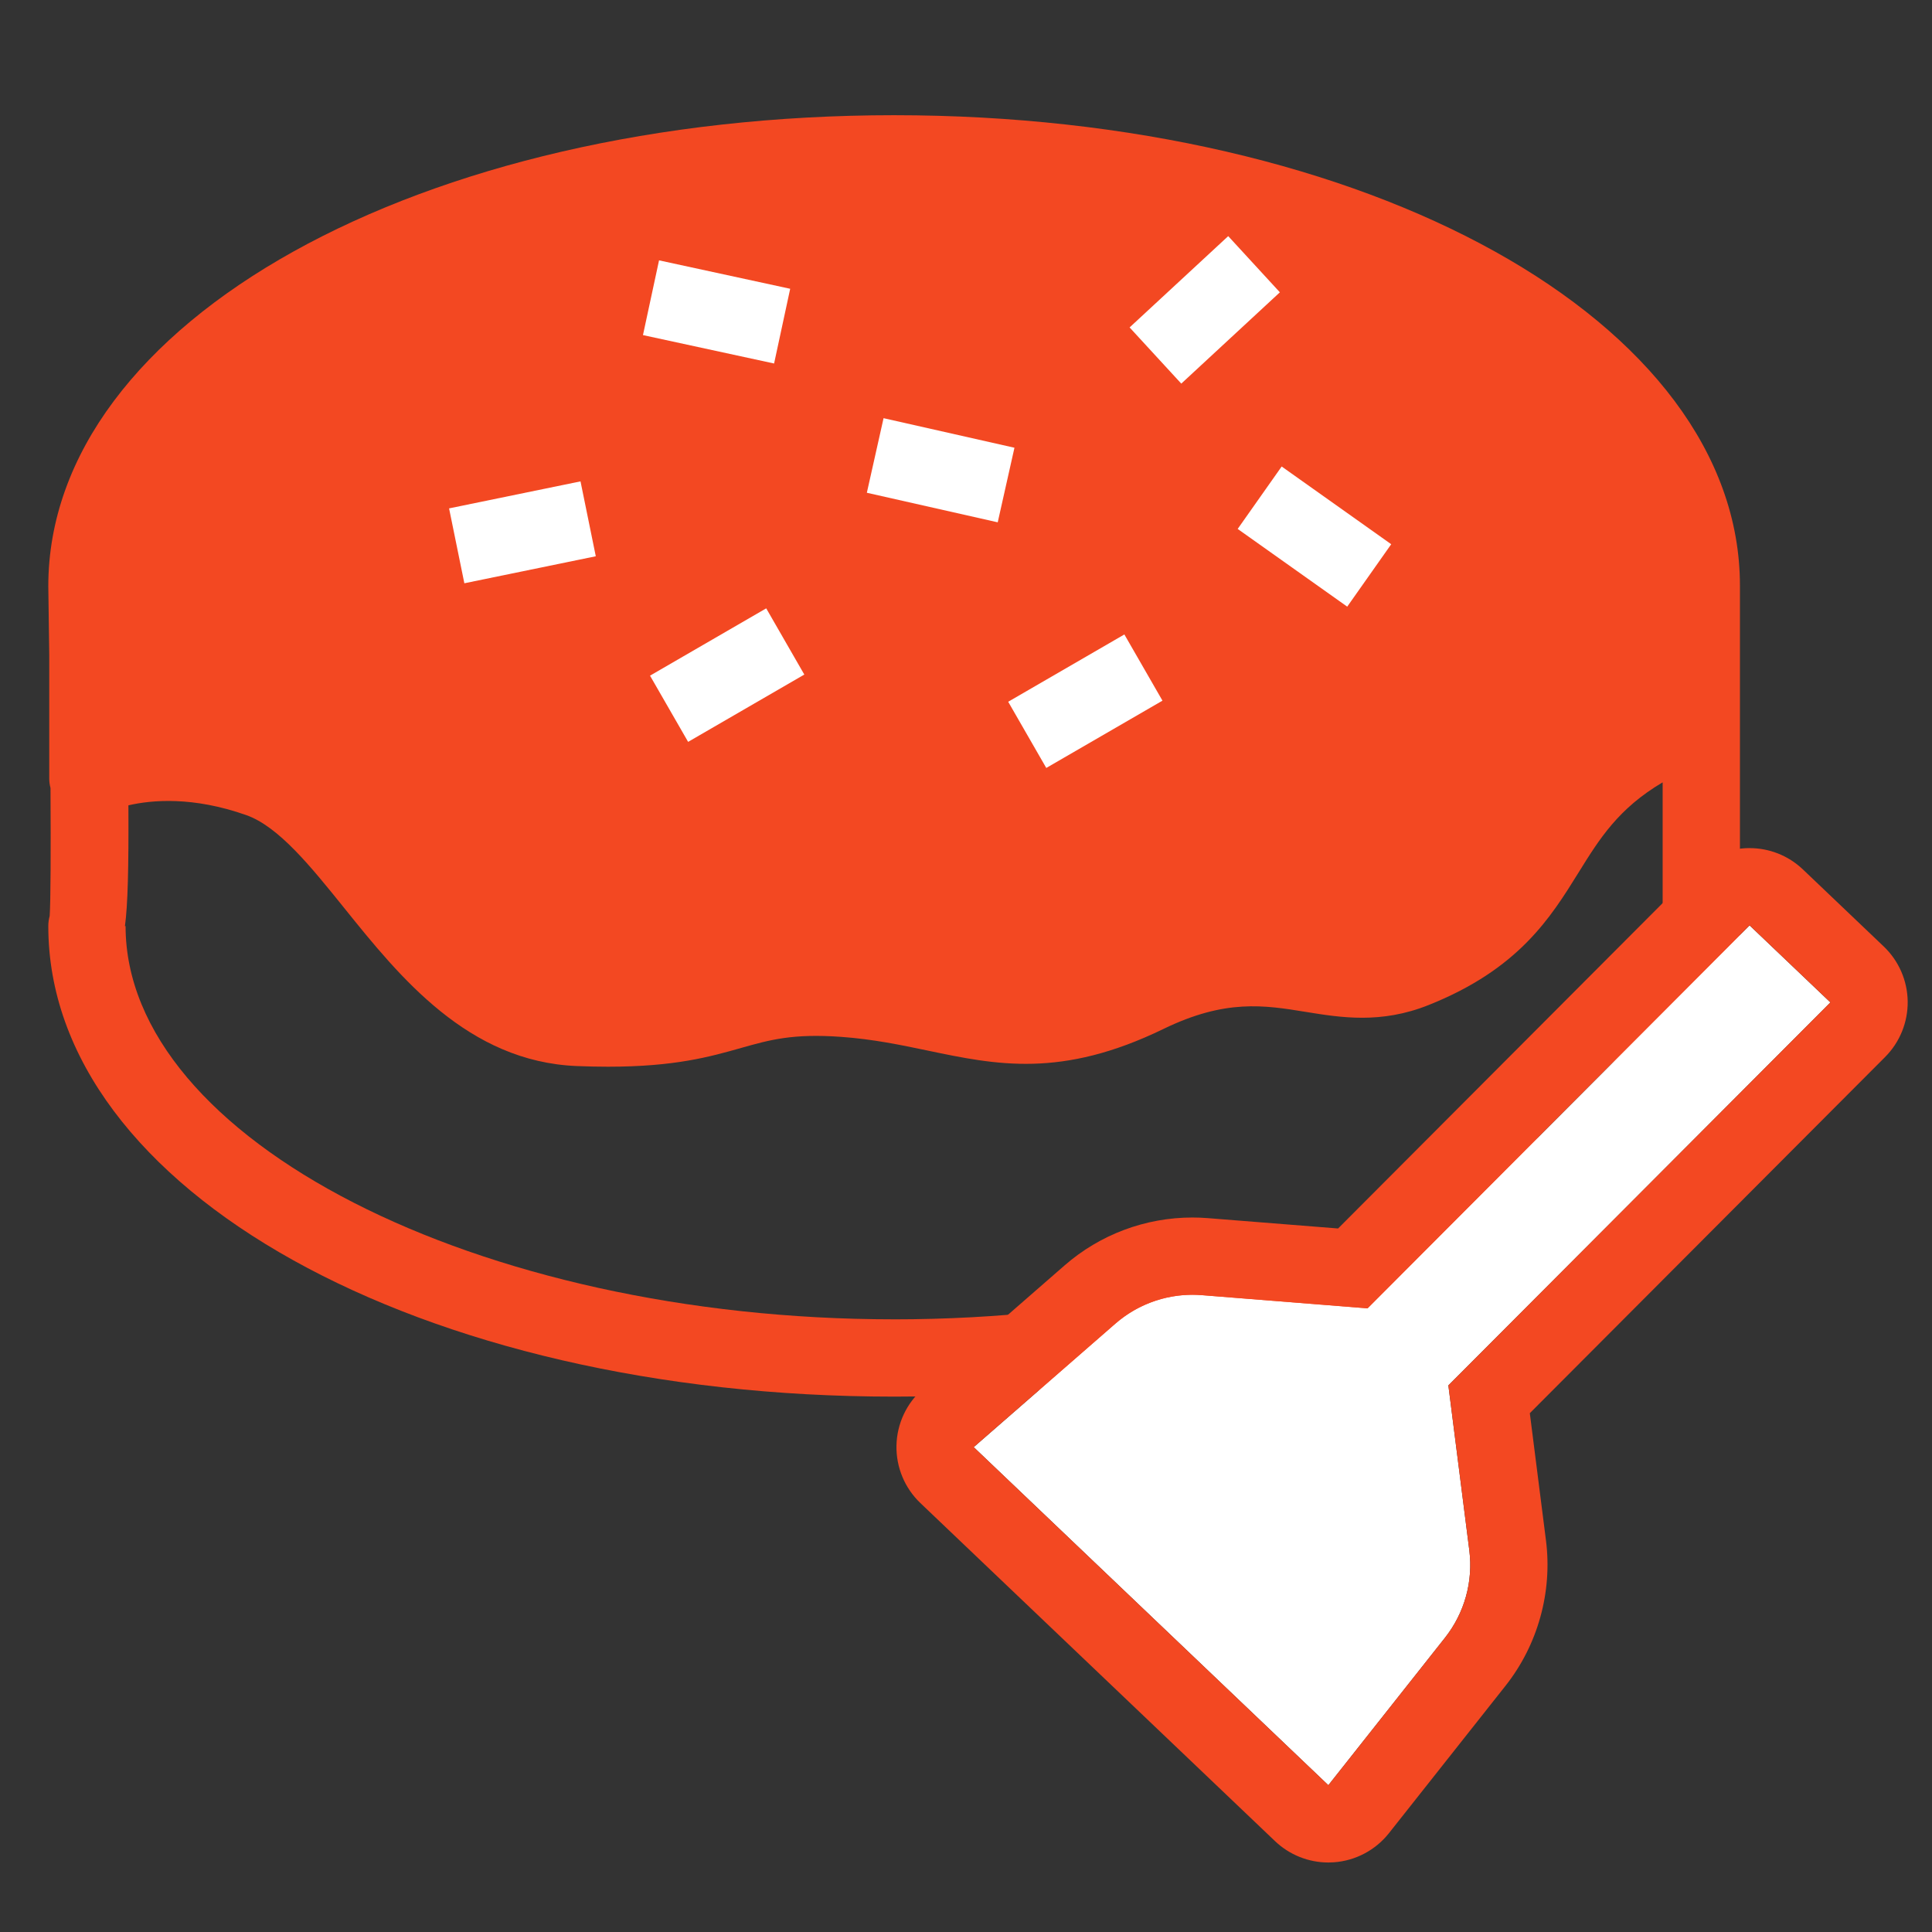
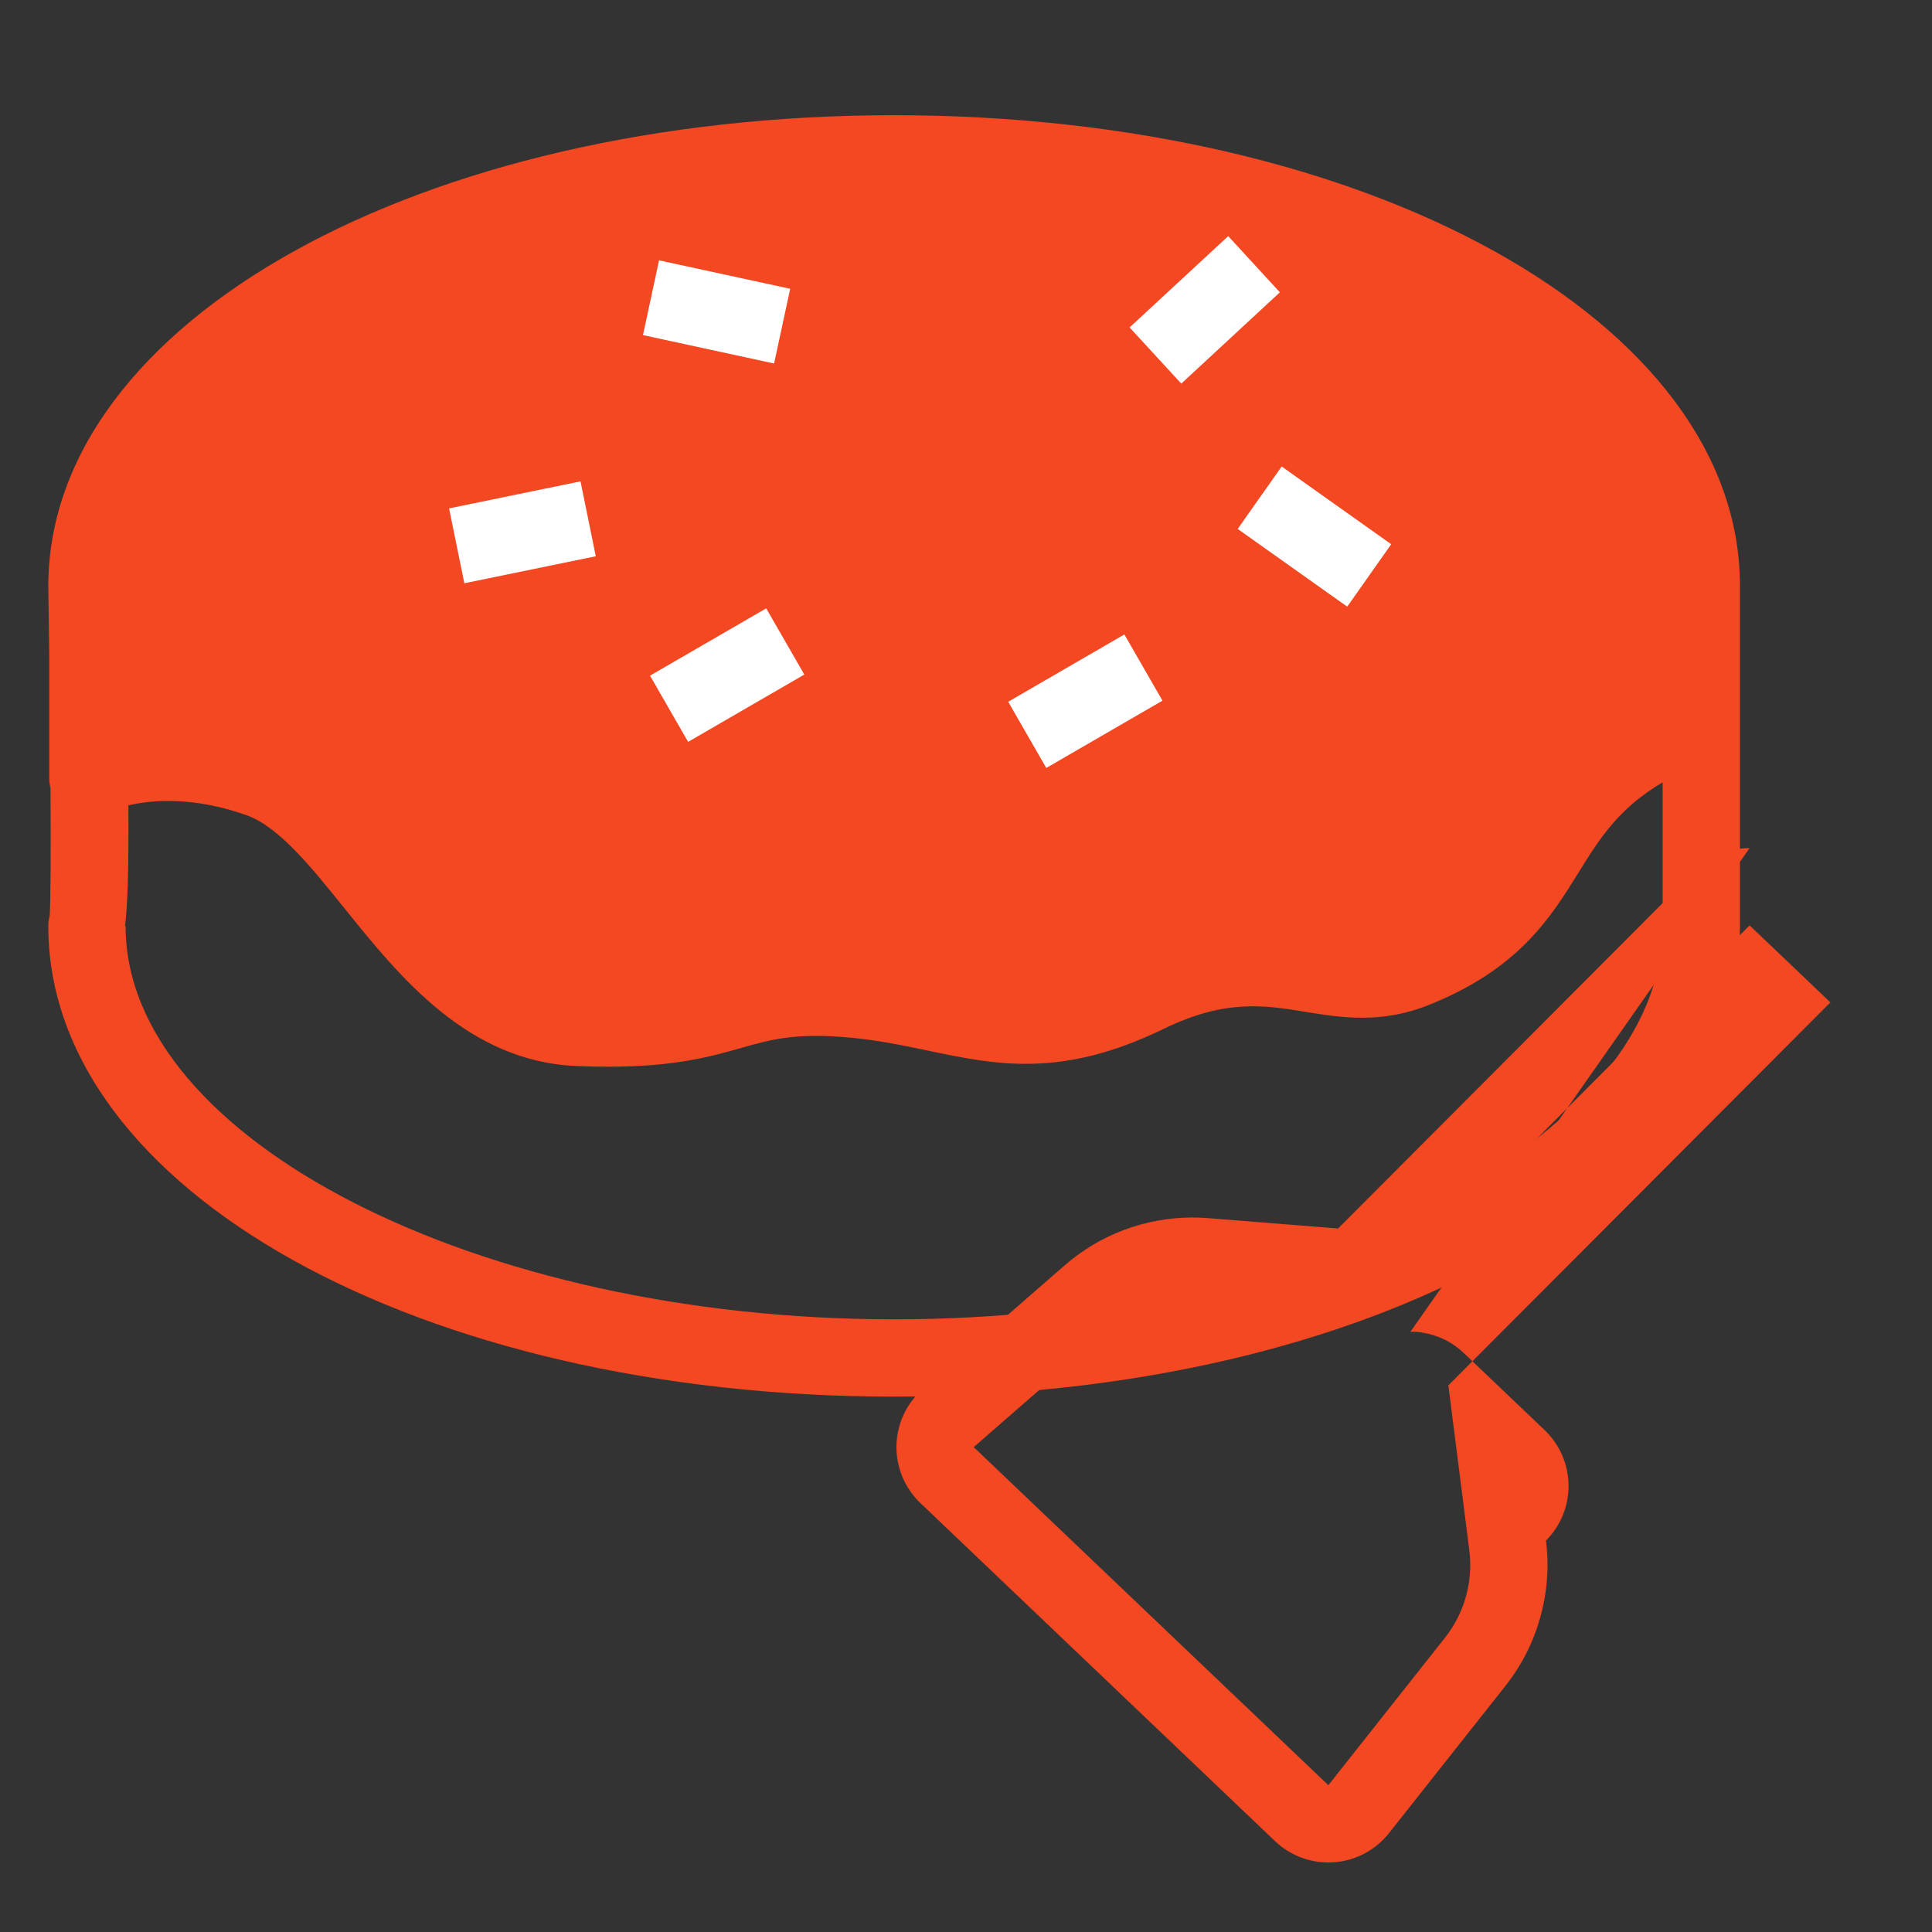
<svg xmlns="http://www.w3.org/2000/svg" id="a" viewBox="0 0 100 100">
  <rect x="0" y="0" width="100" height="100" fill="#333333" stroke="none" />
  <defs>
    <style>.c{fill:#fff;}.d{fill:none;}.e{fill:#f34822;}</style>
  </defs>
  <rect id="b" class="d" width="100" height="100" />
  <path class="e" d="M46.28,5.963C21.73,5.963,2.5,16.659,2.5,30.344c.018,1.171.034,2.366.049,3.554v6.405c0,.166.024.328.065.485.018,3.284.009,5.839-.043,6.621-.047.169-.071.347-.071.528,0,13.655,19.23,24.352,43.78,24.352s43.779-10.696,43.779-24.352v-17.623c0-13.654-19.23-24.351-43.779-24.351ZM46.28,68.288c-21.563,0-39.78-9.32-39.78-20.352h-.033c.149-1.104.195-2.982.179-6.252,1.221-.283,3.34-.467,6.097.505,1.678.591,3.342,2.658,5.104,4.847,2.84,3.527,6.375,7.917,12.012,8.143.572.023,1.105.034,1.604.034,3.465,0,5.279-.513,6.903-.973,1.488-.42,2.667-.751,5.17-.572,1.652.118,3.086.418,4.472.708,3.562.745,6.926,1.451,12.217-1.12,3.202-1.555,5.216-1.229,7.351-.882,1.828.297,3.9.633,6.365-.352,4.666-1.86,6.311-4.516,7.763-6.857,1.085-1.75,2.061-3.317,4.354-4.671v7.443c0,11.031-18.217,20.352-39.779,20.352Z" />
  <polygon class="c" points="24.035 30.19 23.244 26.314 30.047 24.916 30.838 28.792 24.035 30.19" />
  <polygon class="c" points="33.28 17.344 34.112 13.476 40.9 14.947 40.067 18.815 33.28 17.344" />
  <polygon class="c" points="35.617 38.399 33.645 34.972 39.659 31.488 41.631 34.915 35.617 38.399" />
  <polygon class="c" points="54.155 39.749 52.184 36.323 58.197 32.839 60.169 36.266 54.155 39.749" />
-   <polygon class="c" points="44.868 25.505 45.733 21.645 52.508 23.175 51.642 27.035 44.868 25.505" />
  <polygon class="c" points="61.143 19.856 58.468 16.948 63.572 12.222 66.246 15.13 61.143 19.856" />
  <polygon class="c" points="64.062 27.377 66.339 24.146 72.009 28.169 69.732 31.4 64.062 27.377" />
-   <path class="c" d="M90.559,47.897l-19.774,19.823-8.586-.683c-1.627-.129-3.237.402-4.468,1.475l-7.332,6.392,9.178,8.749,9.178,8.749,6.036-7.632c1.011-1.279,1.465-2.91,1.26-4.527l-1.084-8.535,19.774-19.823-4.182-3.986Z" />
-   <path class="e" d="M90.559,47.897l4.182,3.987-19.774,19.823,1.084,8.535c.205,1.617-.249,3.249-1.26,4.527l-6.036,7.632-9.178-8.749-9.178-8.749,7.332-6.392c1.109-.967,2.526-1.494,3.986-1.494.16,0,.321.006.481.019l8.586.683,19.774-19.823M90.559,43.897c-1.026,0-2.052.393-2.832,1.175l-18.468,18.514-6.743-.536c-.266-.021-.533-.032-.798-.032-2.432,0-4.781.88-6.615,2.479l-7.332,6.392c-.848.739-1.345,1.802-1.37,2.926-.025,1.125.425,2.208,1.239,2.984l9.178,8.749,9.178,8.749c.746.711,1.736,1.105,2.76,1.105.093,0,.187-.003.28-.01,1.122-.079,2.159-.627,2.857-1.509l6.036-7.632c1.667-2.108,2.429-4.846,2.091-7.512l-.837-6.593,18.391-18.437c.76-.762,1.181-1.799,1.168-2.875-.014-1.076-.461-2.102-1.24-2.845l-4.182-3.986c-.774-.737-1.767-1.105-2.76-1.105h0Z" />
+   <path class="e" d="M90.559,47.897l4.182,3.987-19.774,19.823,1.084,8.535c.205,1.617-.249,3.249-1.26,4.527l-6.036,7.632-9.178-8.749-9.178-8.749,7.332-6.392c1.109-.967,2.526-1.494,3.986-1.494.16,0,.321.006.481.019l8.586.683,19.774-19.823M90.559,43.897c-1.026,0-2.052.393-2.832,1.175l-18.468,18.514-6.743-.536c-.266-.021-.533-.032-.798-.032-2.432,0-4.781.88-6.615,2.479l-7.332,6.392c-.848.739-1.345,1.802-1.37,2.926-.025,1.125.425,2.208,1.239,2.984l9.178,8.749,9.178,8.749c.746.711,1.736,1.105,2.76,1.105.093,0,.187-.003.28-.01,1.122-.079,2.159-.627,2.857-1.509l6.036-7.632c1.667-2.108,2.429-4.846,2.091-7.512c.76-.762,1.181-1.799,1.168-2.875-.014-1.076-.461-2.102-1.24-2.845l-4.182-3.986c-.774-.737-1.767-1.105-2.76-1.105h0Z" />
</svg>